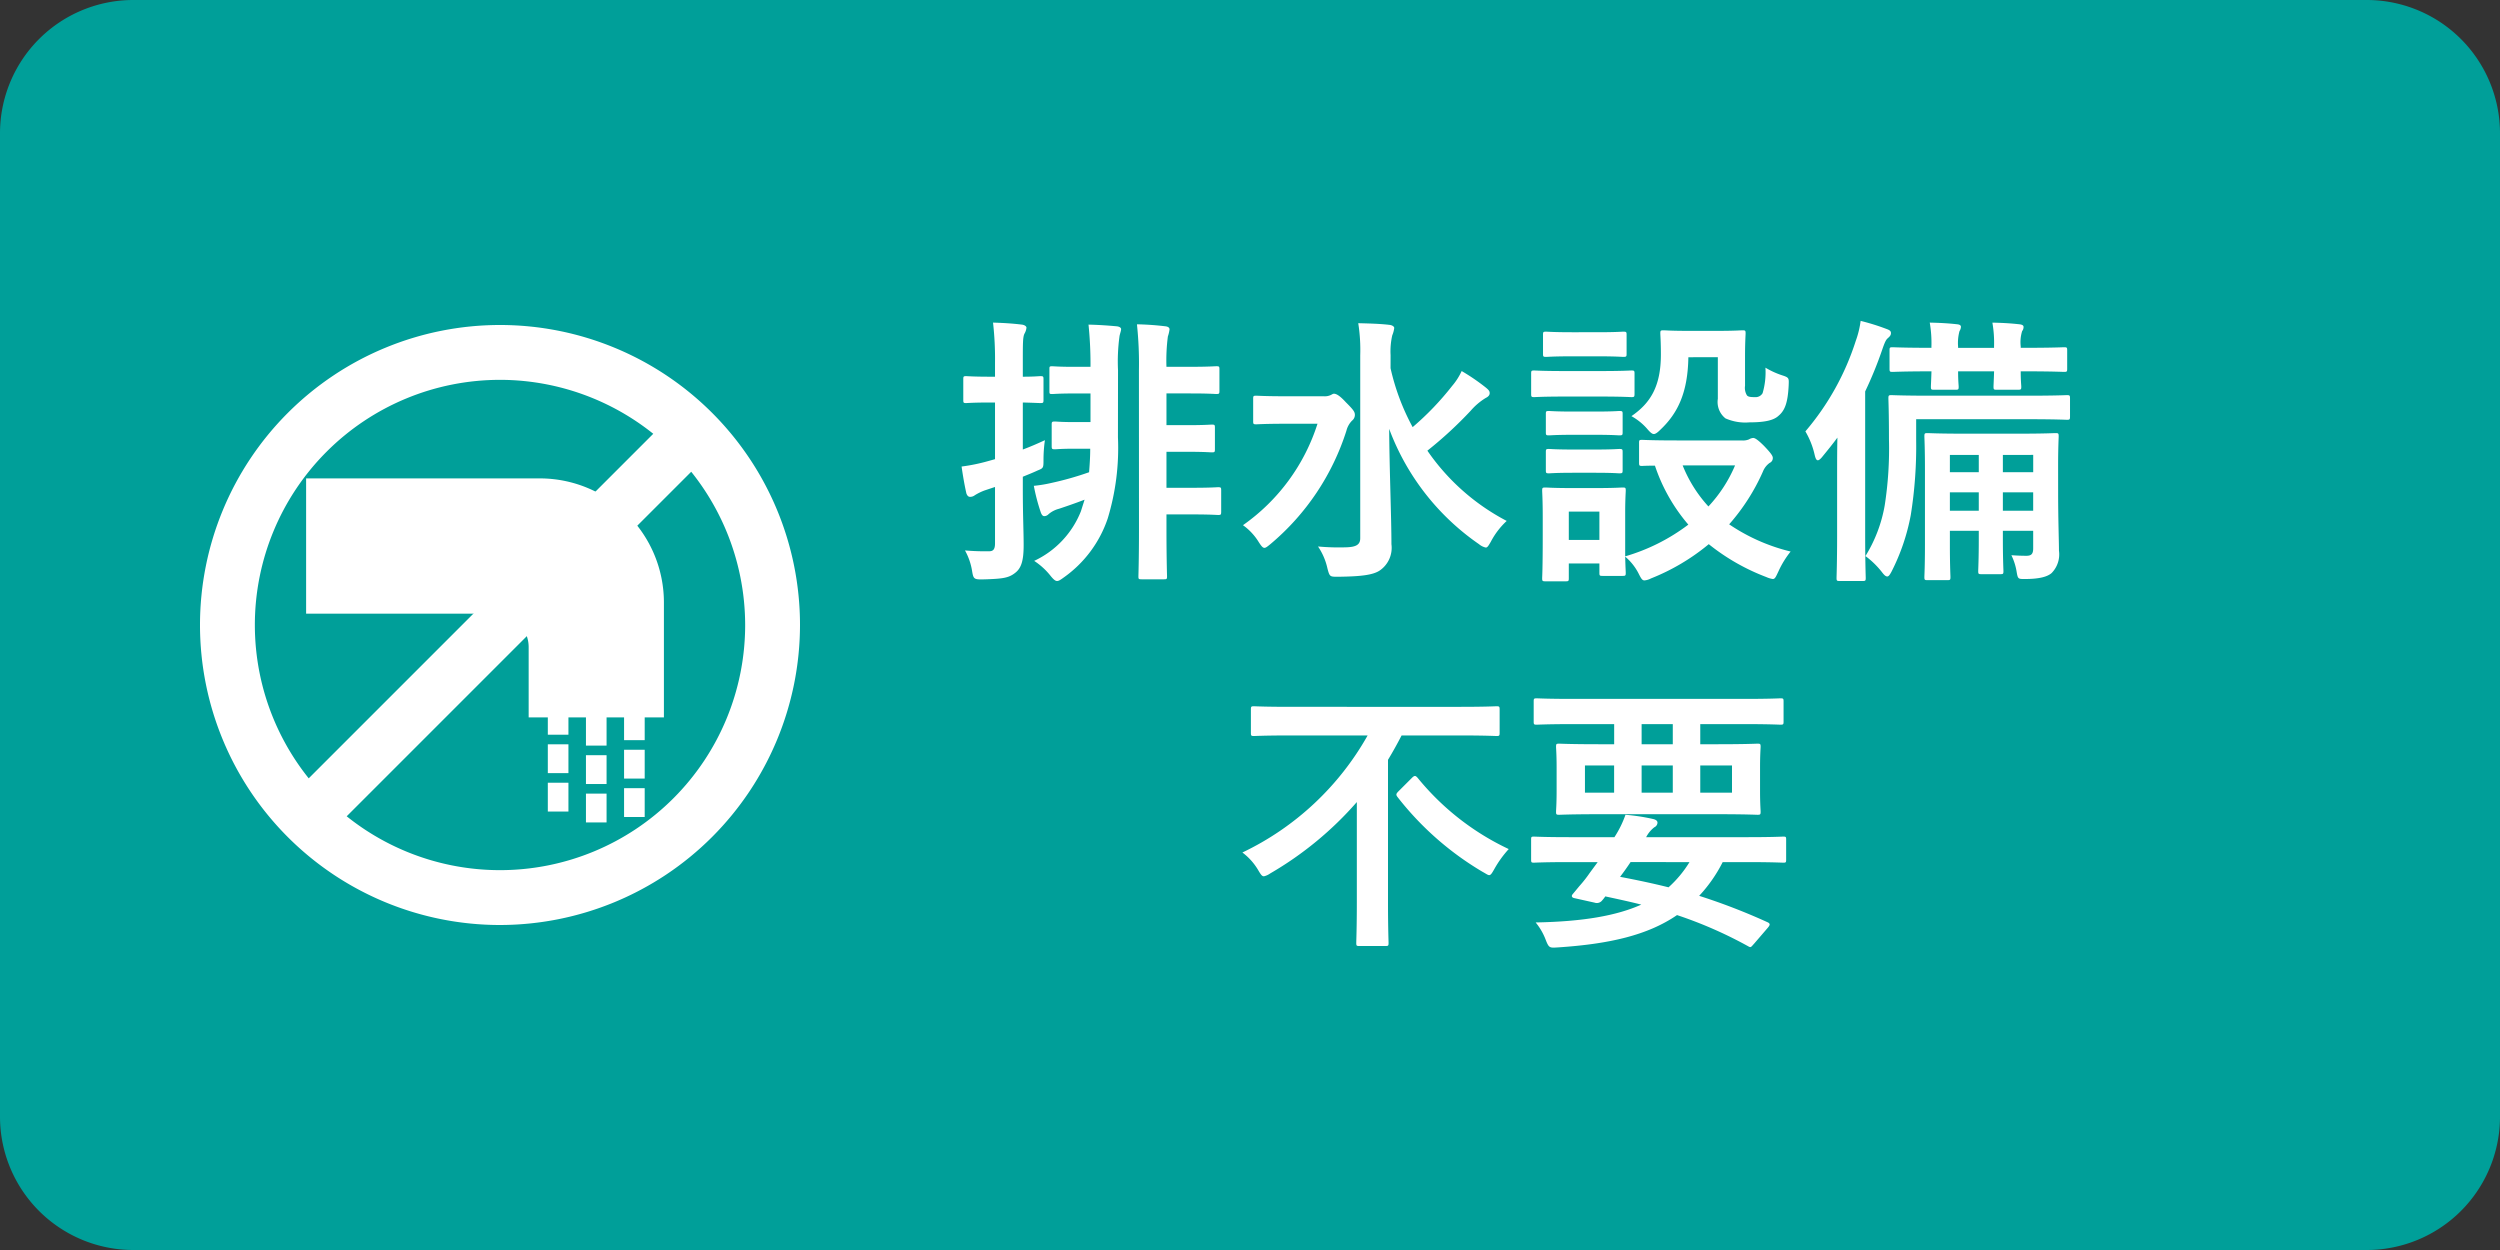
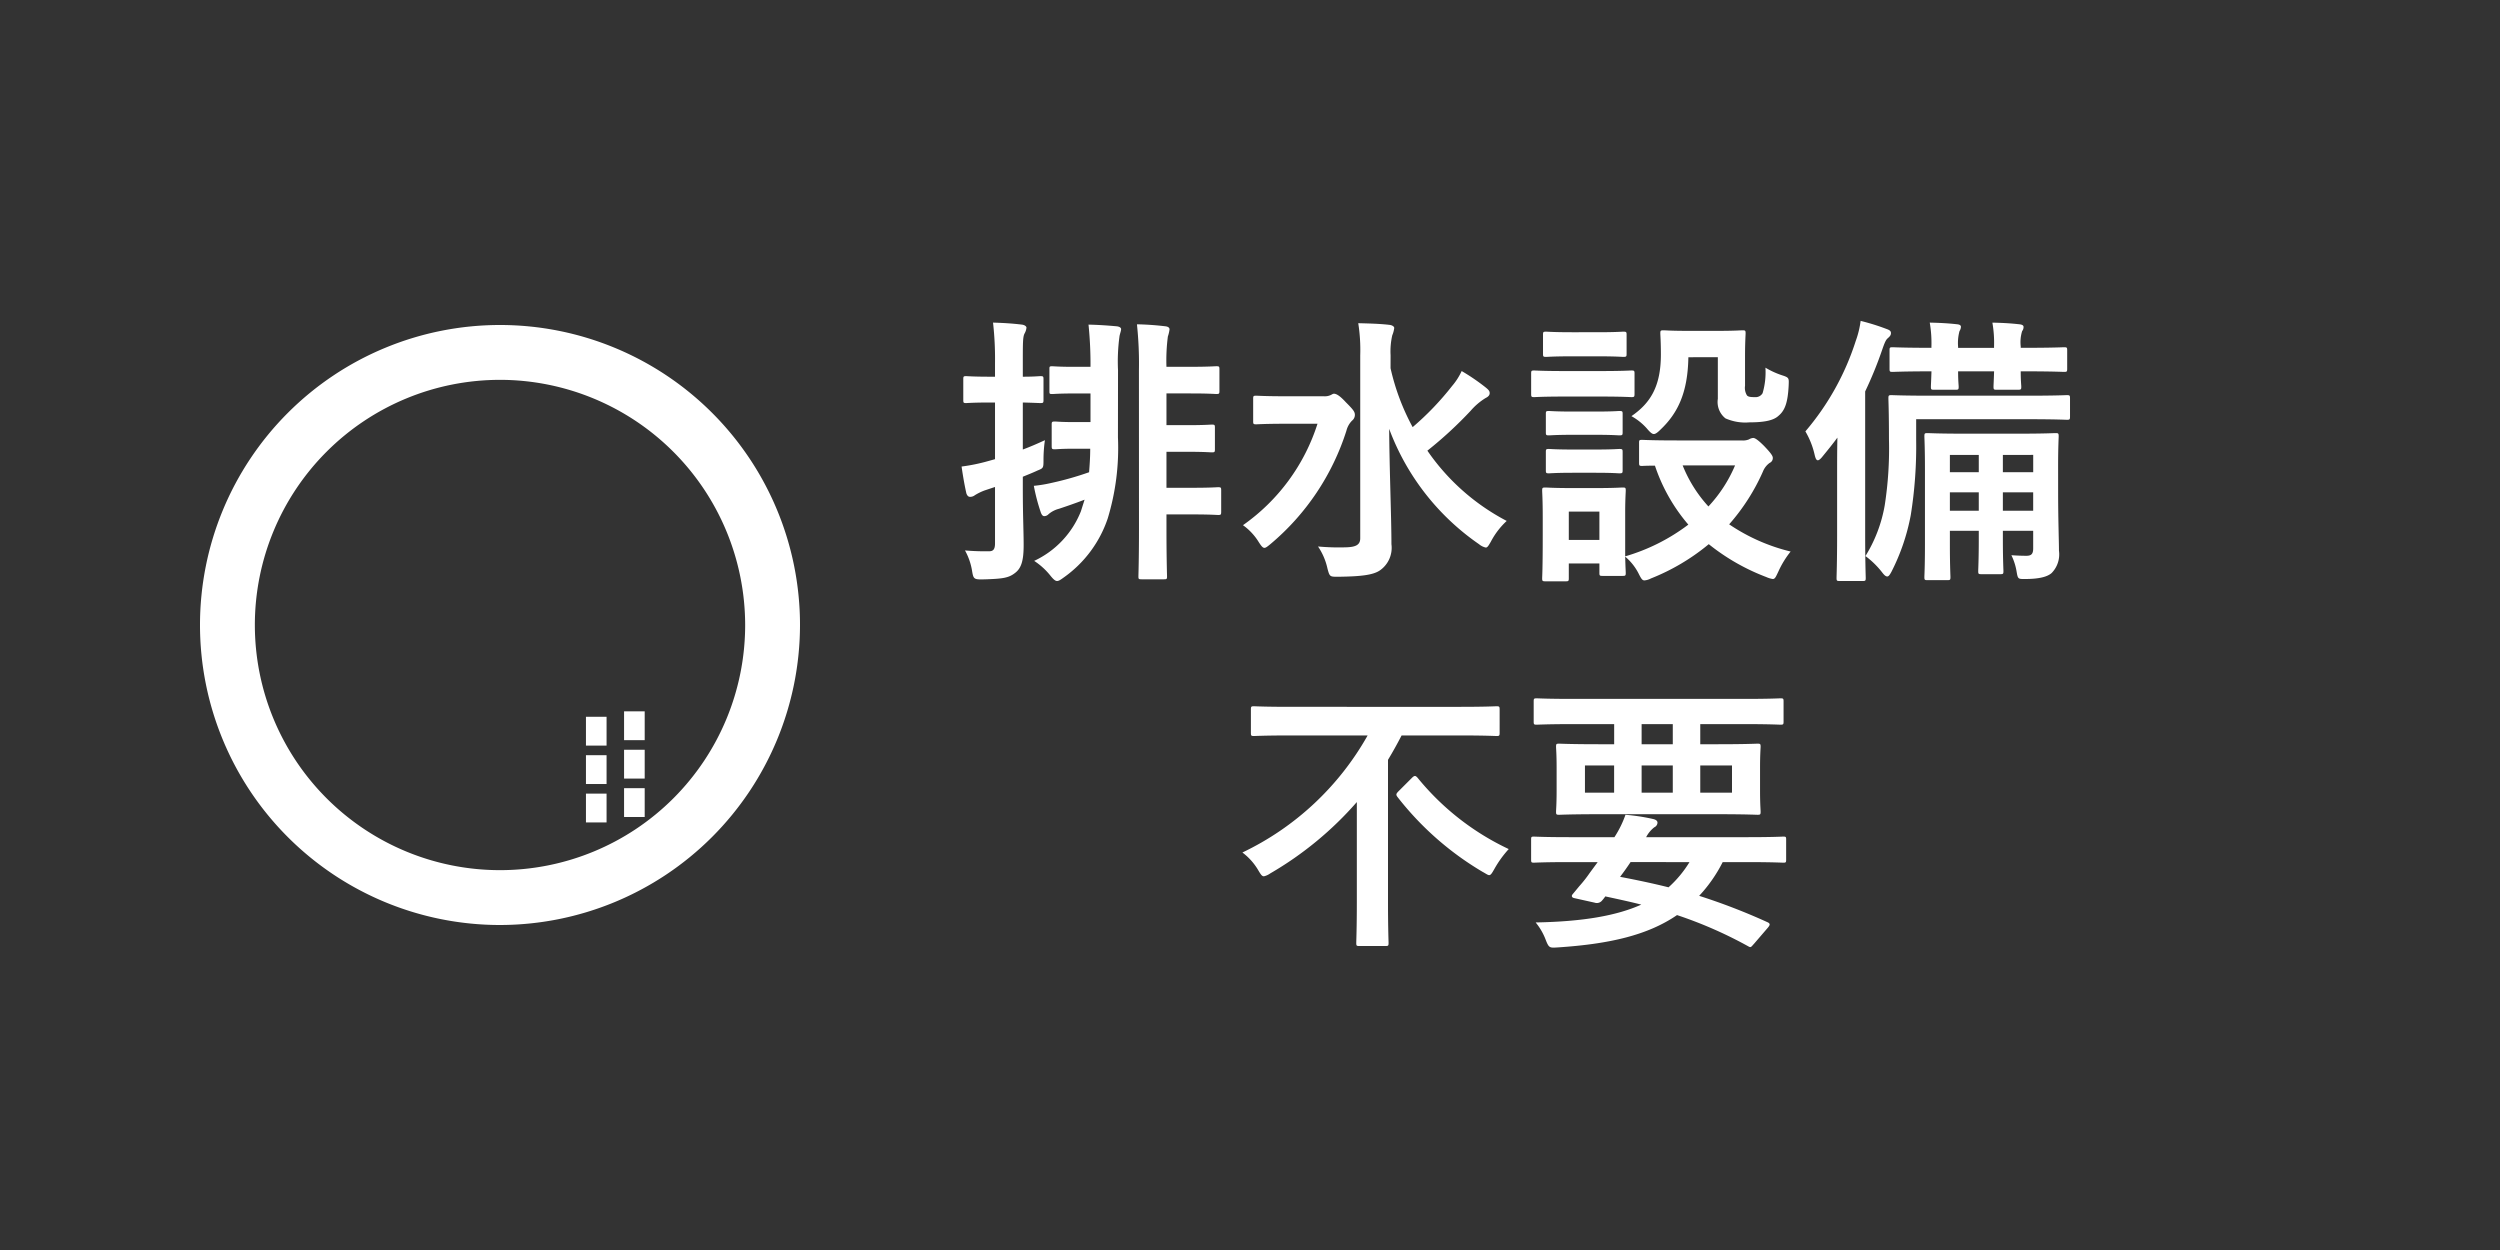
<svg xmlns="http://www.w3.org/2000/svg" width="300" height="150" viewBox="0 0 300 150">
  <rect x="0" y="0" width="300" height="150" fill="#333333" stroke="none" />
  <g id="グループ_298" data-name="グループ 298" transform="translate(-1310 -2272)">
-     <path id="パス_749" data-name="パス 749" d="M16,0H284a16,16,0,0,1,16,16V134a16,16,0,0,1-16,16H16A16,16,0,0,1,0,134V16A16,16,0,0,1,16,0Z" transform="translate(1310 2272)" fill="#009f99" />
    <path id="パス_750" data-name="パス 750" d="M-45.322-3.536c0,3.672-.068,5.508-.068,5.712,0,.306.034.34.374.34h2.686c.34,0,.374-.034.374-.34,0-.2-.068-2.04-.068-5.712V-5.27h3.2c2.108,0,2.822.068,2.992.068.34,0,.374-.034.374-.408V-8.16c0-.34-.034-.374-.374-.374-.17,0-.884.068-2.992.068h-3.2v-4.318h2.618c1.938,0,2.618.068,2.822.068.34,0,.374-.034.374-.374v-2.584c0-.34-.034-.374-.374-.374-.2,0-.884.068-2.822.068h-2.618v-3.808H-39c2.04,0,2.754.068,2.958.068.34,0,.374-.034.374-.374v-2.584c0-.34-.034-.374-.374-.374-.2,0-.918.068-2.958.068h-3.026a22.4,22.4,0,0,1,.17-3.638,4.38,4.38,0,0,0,.2-.85c0-.2-.17-.34-.51-.374a34.058,34.058,0,0,0-3.4-.238,44.961,44.961,0,0,1,.238,5.542Zm-2.516-19.04a22.275,22.275,0,0,1,.17-4.012c.034-.306.2-.68.2-.918,0-.17-.2-.306-.544-.34-1.122-.1-2.108-.17-3.366-.2a46.5,46.5,0,0,1,.238,5.066h-2.006c-1.8,0-2.38-.068-2.584-.068-.34,0-.34.034-.34.374v2.584c0,.34,0,.374.34.374.2,0,.782-.068,2.584-.068h2.006v3.434h-2.006c-1.564,0-2.04-.068-2.244-.068-.374,0-.408.034-.408.374v2.55c0,.374.034.408.408.408.2,0,.68-.068,2.244-.068h1.972c0,1.02-.068,1.972-.136,2.822a37.65,37.65,0,0,1-4.556,1.292,16.425,16.425,0,0,1-2.074.34,23,23,0,0,0,.85,3.23c.136.34.272.408.408.408a.723.723,0,0,0,.51-.238A3.128,3.128,0,0,1-54.91-5.95c.918-.306,2.006-.68,3.06-1.088l-.442,1.394A11.077,11.077,0,0,1-57.9.306,8.272,8.272,0,0,1-55.9,2.142c.34.408.544.578.748.578s.408-.136.782-.408a14.219,14.219,0,0,0,5.3-7.106,29.06,29.06,0,0,0,1.224-9.724ZM-59.262-9.792c.578-.238,1.19-.476,1.768-.748.68-.272.714-.306.714-1.19a16.558,16.558,0,0,1,.17-2.448q-1.428.663-2.652,1.122V-18.7c1.36.034,1.9.068,2.108.068.34,0,.374-.034.374-.374v-2.482c0-.34-.034-.374-.374-.374-.2,0-.748.068-2.108.068v-1.734c0-2.312,0-3.026.2-3.434a1.776,1.776,0,0,0,.238-.714c0-.17-.238-.34-.578-.374-1.122-.136-2.21-.2-3.434-.238a38.655,38.655,0,0,1,.238,4.828v1.666h-.51c-2.108,0-2.754-.068-2.958-.068-.306,0-.34.034-.34.374v2.482c0,.34.034.374.34.374.2,0,.85-.068,2.958-.068h.51v6.8l-.85.238a21.792,21.792,0,0,1-3.162.646c.17,1.19.374,2.346.578,3.23.1.272.238.408.442.408a.923.923,0,0,0,.578-.2,6.4,6.4,0,0,1,1.19-.578l1.224-.408V-1.8c0,.748-.238.952-.714.952a28.463,28.463,0,0,1-2.89-.1,7.5,7.5,0,0,1,.85,2.448c.17,1.054.238,1.054,1.6,1.02,2.074-.068,2.788-.17,3.536-.748.782-.578,1.054-1.5,1.054-3.366,0-1.7-.1-3.536-.1-6.8ZM-15.13-24.378a8.726,8.726,0,0,1,.2-2.38,3.363,3.363,0,0,0,.238-.884c0-.17-.238-.34-.578-.374-1.122-.136-2.516-.17-3.74-.2a20.615,20.615,0,0,1,.238,3.876v21.93c0,.782-.51,1.054-1.7,1.088a27.413,27.413,0,0,1-3.366-.1A7.555,7.555,0,0,1-22.712,1.19c.272,1.054.306,1.02,1.326,1.02,2.686-.034,4.182-.2,5-.782A3.3,3.3,0,0,0-15.028-1.7c0-3.23-.238-8.874-.272-13.838A29.166,29.166,0,0,0-4.522-1.7a1.9,1.9,0,0,0,.816.408c.2,0,.34-.238.612-.714a9.193,9.193,0,0,1,1.9-2.482,26.336,26.336,0,0,1-9.52-8.432,47.881,47.881,0,0,0,5.2-4.794,7.581,7.581,0,0,1,1.8-1.53c.272-.136.476-.306.476-.578,0-.238-.1-.374-.476-.68A24.576,24.576,0,0,0-6.6-22.474a7.747,7.747,0,0,1-1.156,1.8,34.013,34.013,0,0,1-4.726,4.93,27.281,27.281,0,0,1-2.652-7.072Zm-12.58,4.93c-2.516,0-3.332-.068-3.536-.068-.34,0-.374.034-.374.374v2.686c0,.34.034.374.374.374.2,0,1.02-.068,3.536-.068H-23.9A23.633,23.633,0,0,1-32.844-3.978a6.94,6.94,0,0,1,1.9,2.04c.306.476.476.68.68.68.17,0,.374-.17.748-.476A29.37,29.37,0,0,0-20.434-15.3a2.644,2.644,0,0,1,.68-1.224.883.883,0,0,0,.34-.68c0-.374-.17-.612-1.088-1.53-.748-.816-1.156-1.02-1.428-1.02-.136,0-.238.1-.408.17a1.679,1.679,0,0,1-.816.136Zm46.92,5.3c-2.958,0-3.944-.068-4.148-.068-.34,0-.374.034-.374.34v2.38c0,.374.034.408.374.408.1,0,.544-.034,1.53-.034A21.1,21.1,0,0,0,20.6-4.046,23.327,23.327,0,0,1,13.022-.238v-5.27c0-1.6.068-2.414.068-2.618,0-.34-.034-.374-.374-.374-.238,0-.918.068-3.128.068H6.562c-2.176,0-2.89-.068-3.094-.068-.374,0-.408.034-.408.374,0,.238.068,1.054.068,3.2v2.176c0,4.114-.068,4.9-.068,5.134,0,.34.034.374.408.374H5.882c.34,0,.374-.034.374-.374V.612H9.928V1.734c0,.34.034.374.374.374h2.414c.34,0,.374-.034.374-.374,0-.136-.034-.578-.068-1.938A6.515,6.515,0,0,1,14.62,1.8c.306.612.442.85.714.85a2.07,2.07,0,0,0,.782-.238A25.649,25.649,0,0,0,23.052-1.7a25.372,25.372,0,0,0,6.9,3.944,3.018,3.018,0,0,0,.782.238c.272,0,.374-.272.68-.918a11.163,11.163,0,0,1,1.462-2.38A22.6,22.6,0,0,1,25.5-4.08,24.656,24.656,0,0,0,29.546-10.4a2.343,2.343,0,0,1,.816-1.054.622.622,0,0,0,.374-.612c0-.238-.272-.612-1.054-1.428-.646-.646-1.054-.952-1.292-.952a1.132,1.132,0,0,0-.51.17,1.82,1.82,0,0,1-.748.136Zm7,2.992a16.751,16.751,0,0,1-3.2,4.93,16.187,16.187,0,0,1-3.094-4.93ZM9.928-5.61v3.4H6.256v-3.4ZM24.14-24.14v5a2.5,2.5,0,0,0,.918,2.346,5.891,5.891,0,0,0,2.89.476c1.8,0,2.89-.238,3.468-.782.782-.646,1.122-1.6,1.224-3.638.034-.884.068-.952-.782-1.224a9.8,9.8,0,0,1-2.006-.918,8.9,8.9,0,0,1-.34,3.06.968.968,0,0,1-.918.476c-.544,0-.782-.034-.952-.2a1.724,1.724,0,0,1-.238-1.156v-3.536c0-1.734.068-2.55.068-2.754,0-.34-.034-.374-.374-.374-.2,0-.884.068-3.06.068h-3.4c-2.176,0-2.788-.068-2.992-.068-.374,0-.408.034-.408.374,0,.2.068.986.068,2.516,0,3.842-1.258,5.848-3.536,7.412a6.97,6.97,0,0,1,1.87,1.5c.374.442.612.646.816.646s.442-.17.816-.544c2.04-1.938,3.264-4.386,3.332-8.67ZM5.712-22.474c-2.584,0-3.434-.068-3.6-.068-.34,0-.374.034-.374.374v2.414c0,.374.034.408.374.408.17,0,1.02-.068,3.6-.068h4.42c2.584,0,3.434.068,3.638.068.34,0,.374-.034.374-.408v-2.414c0-.34-.034-.374-.374-.374-.2,0-1.054.068-3.638.068Zm.918-4.658c-2.21,0-2.89-.068-3.094-.068-.34,0-.374.034-.374.374v2.278c0,.34.034.374.374.374.2,0,.884-.068,3.094-.068H9.724c2.21,0,2.856.068,3.06.068.374,0,.408-.034.408-.374v-2.278c0-.34-.034-.374-.408-.374-.2,0-.85.068-3.06.068Zm.136,9.52c-2.074,0-2.686-.068-2.89-.068-.34,0-.374.034-.374.34v2.21c0,.34.034.374.374.374.2,0,.816-.068,2.89-.068H9.452c2.074,0,2.686.068,2.856.068.374,0,.408-.034.408-.374v-2.21c0-.306-.034-.34-.408-.34-.17,0-.782.068-2.856.068Zm0,4.556c-2.074,0-2.686-.068-2.89-.068-.34,0-.374.034-.374.374v2.176c0,.34.034.374.374.374.2,0,.816-.068,2.89-.068H9.452c2.074,0,2.686.068,2.856.068.374,0,.408-.034.408-.374V-12.75c0-.34-.034-.374-.408-.374-.17,0-.782.068-2.856.068Zm58.208,1.972c0-2.278.068-3.366.068-3.536,0-.374-.034-.408-.374-.408-.238,0-1.292.068-4.25.068H53.55c-2.958,0-4.012-.068-4.25-.068-.34,0-.374.034-.374.408,0,.17.068,1.36.068,3.91v9.078c0,2.584-.068,3.672-.068,3.876,0,.34.034.374.374.374h2.38c.34,0,.374-.034.374-.374,0-.2-.068-1.36-.068-3.876V-3.3h3.468v.986c0,2.448-.068,3.6-.068,3.842,0,.34.034.374.374.374h2.278c.34,0,.374-.034.374-.374,0-.2-.068-1.394-.068-3.842V-3.3h3.638V-1.19c0,.68-.238.884-.816.884-.748,0-1.224-.034-1.8-.068A7.11,7.11,0,0,1,60.01,1.7c.136.782.2.782.952.782,1.768,0,2.72-.272,3.23-.714a3.2,3.2,0,0,0,.884-2.686c0-1.122-.1-3.706-.1-7.106Zm-6.63,5.372v-2.21h3.638v2.21Zm-6.358,0v-2.21h3.468v2.21Zm10-6.7v2.074H58.344V-12.41Zm-10,2.074V-12.41h3.468v2.074ZM38.454-2.788c0,3.3-.068,4.93-.068,5.134,0,.34.034.374.374.374h2.754c.34,0,.374-.034.374-.374,0-.17-.068-1.836-.068-5.134V-20.026a46.561,46.561,0,0,0,2.04-5c.306-.884.442-1.19.68-1.394.272-.238.374-.374.374-.612,0-.272-.2-.374-.578-.51a26.826,26.826,0,0,0-3.06-.952,11.065,11.065,0,0,1-.578,2.38,31.462,31.462,0,0,1-6.052,10.88,9.8,9.8,0,0,1,1.122,2.856c.1.408.2.612.374.612.136,0,.34-.17.578-.476.612-.748,1.224-1.5,1.768-2.244-.034,1.564-.034,3.2-.034,4.454ZM47.94-16.694H61.37c3.332,0,4.454.068,4.658.068.34,0,.374-.034.374-.408v-2.142c0-.374-.034-.408-.374-.408-.2,0-1.326.068-4.658.068H49.708c-3.332,0-4.522-.068-4.726-.068-.34,0-.374.034-.374.408,0,.2.068,1.666.068,4.9a44.37,44.37,0,0,1-.51,7.922A17.134,17.134,0,0,1,41.854-.272a10.234,10.234,0,0,1,2.04,2.006c.238.306.408.442.578.442s.306-.2.51-.578a25.013,25.013,0,0,0,2.312-6.8,52.325,52.325,0,0,0,.646-9.01Zm1.836-8.568c-3.3,0-4.42-.068-4.658-.068-.34,0-.374.034-.374.374v2.21c0,.34.034.374.374.374.2,0,1.326-.068,4.59-.068h.068c-.034,1.156-.068,1.632-.068,1.836,0,.34.034.374.374.374h2.584c.34,0,.374-.034.374-.374,0-.17-.068-.68-.068-1.836H57.29c-.034,1.156-.068,1.632-.068,1.836,0,.34.034.374.374.374h2.55c.374,0,.408-.034.408-.374,0-.17-.068-.68-.068-1.836h.544c3.3,0,4.454.068,4.658.068.34,0,.374-.034.374-.374v-2.21c0-.34-.034-.374-.374-.374-.2,0-1.36.068-4.658.068h-.544v-.17a4.511,4.511,0,0,1,.17-1.836.768.768,0,0,0,.17-.51c0-.17-.17-.272-.476-.306-.918-.1-1.8-.17-3.264-.2a14.035,14.035,0,0,1,.2,2.856v.17H52.972V-25.4a5.426,5.426,0,0,1,.17-1.87,1.012,1.012,0,0,0,.17-.51c0-.17-.136-.272-.442-.306-.918-.1-1.836-.17-3.3-.2a14.552,14.552,0,0,1,.2,2.924Zm-67.66,46.516A34.075,34.075,0,0,1-32.912,35.3a7.211,7.211,0,0,1,1.87,2.074c.34.578.476.782.714.782a2.108,2.108,0,0,0,.748-.34,41.338,41.338,0,0,0,10.4-8.568v12c0,3.128-.068,4.658-.068,4.9,0,.34.034.374.374.374h3.128c.34,0,.374-.034.374-.374,0-.2-.068-1.768-.068-4.9V24.178c.578-.952,1.122-1.938,1.632-2.924h7.072c3.06,0,4.08.068,4.318.068.34,0,.374-.034.374-.408V18.16c0-.374-.034-.408-.374-.408-.238,0-1.258.068-4.318.068H-27.2c-3.06,0-4.114-.068-4.318-.068-.34,0-.374.034-.374.408v2.754c0,.374.034.408.374.408.2,0,1.258-.068,4.318-.068Zm3.74,6.664c-.34.34-.374.442-.136.748A36.434,36.434,0,0,0-4.114,37.608c.442.238.646.408.816.408.2,0,.34-.238.646-.782a12.907,12.907,0,0,1,1.7-2.346A31.216,31.216,0,0,1-11.9,26.32c-.136-.136-.2-.2-.306-.2s-.2.068-.34.2ZM11.7,19.894v2.414H9.826c-3.332,0-4.522-.068-4.726-.068-.34,0-.374.034-.374.374,0,.238.068.85.068,2.516v2.754c0,1.666-.068,2.278-.068,2.516,0,.34.034.374.374.374.2,0,1.394-.068,4.726-.068H24.174c3.332,0,4.522.068,4.726.068.34,0,.374-.034.374-.374,0-.238-.068-.85-.068-2.516V25.13c0-1.666.068-2.312.068-2.516,0-.34-.034-.374-.374-.374-.2,0-1.394.068-4.726.068H22.032V19.894H27.37c3.06,0,4.08.068,4.284.068.34,0,.374-.034.374-.374V17.174c0-.34-.034-.374-.374-.374-.2,0-1.224.068-4.284.068H6.7c-3.026,0-4.08-.068-4.284-.068-.34,0-.374.034-.374.374v2.414c0,.34.034.374.374.374.2,0,1.258-.068,4.284-.068ZM25.84,28.122H22.032V24.858H25.84Zm-7.106,0h-3.74V24.858h3.74Zm-10.54,0V24.858h3.5v3.264Zm6.8-5.814V19.894h3.74v2.414ZM9.724,36.452l-.952,1.292a15.361,15.361,0,0,1-1.258,1.6l-.816.986c-.136.17-.1.374.2.442l2.448.544a.809.809,0,0,0,.918-.272,4.571,4.571,0,0,0,.374-.476c1.564.34,2.992.646,4.318.986C12,42.878,7.99,43.592,2.278,43.694a7.332,7.332,0,0,1,1.19,2.04c.408,1.054.476,1.02,1.53.952,6.052-.408,10.676-1.428,14.246-3.876a50.841,50.841,0,0,1,8.534,3.74c.34.2.34.1.714-.306l1.666-1.938c.136-.17.2-.272.2-.374s-.1-.2-.272-.272A74.249,74.249,0,0,0,21.9,40.5a17.412,17.412,0,0,0,2.822-4.046h3.06c2.992,0,4.012.068,4.216.068.306,0,.34-.034.34-.374V33.732c0-.306-.034-.34-.34-.34-.2,0-1.224.068-4.216.068H15.538a3.537,3.537,0,0,1,.986-1.19.632.632,0,0,0,.374-.544c0-.17-.1-.34-.51-.442a23.941,23.941,0,0,0-3.332-.51A12.347,12.347,0,0,1,11.73,33.46H6.29c-2.992,0-4.012-.068-4.216-.068-.306,0-.34.034-.34.34v2.414c0,.34.034.374.34.374.2,0,1.224-.068,4.216-.068Zm11.016,0a13.548,13.548,0,0,1-2.516,3.026c-1.9-.476-3.842-.884-5.814-1.258.442-.578.85-1.156,1.258-1.768Z" transform="translate(1492 2339)" fill="#fff" />
-     <path id="パス_751" data-name="パス 751" d="M0,0H64.041V6.442H0Z" transform="translate(1345.081 2367.364) rotate(-45)" fill="#fff" />
    <path id="パス_721" data-name="パス 721" d="M3052.068,1592.6a36,36,0,1,1,36-36A36.041,36.041,0,0,1,3052.068,1592.6Zm0-65.418a29.418,29.418,0,1,0,29.419,29.418A29.452,29.452,0,0,0,3052.068,1527.181Z" transform="translate(-1682.068 790.4)" fill="#fff" />
-     <path id="パス_722" data-name="パス 722" d="M3035.682,1548.783v16.23h22.687a4.018,4.018,0,0,1,4.018,4.018v8.43h16.23v-13.788a14.89,14.89,0,0,0-14.891-14.891Z" transform="translate(-1688.948 780.626)" fill="#fff" />
-     <path id="パス_723" data-name="パス 723" d="M3077.834,1598.805h-2.474v-3.458h2.474Zm0-4.61h-2.474v-3.458h2.474Zm0-4.61h-2.474v-3.458h2.474Z" transform="translate(-1699.622 770.58)" fill="#fff" />
    <path id="パス_724" data-name="パス 724" d="M3084.093,1600.593h-2.474v-3.458h2.474Zm0-4.61h-2.474v-3.458h2.474Zm0-4.61h-2.474v-3.458h2.474Z" transform="translate(-1701.305 770.099)" fill="#fff" />
    <path id="パス_725" data-name="パス 725" d="M3090.352,1599.7h-2.474v-3.458h2.474Zm0-4.61h-2.474v-3.458h2.474Zm0-4.61h-2.474v-3.458h2.474Z" transform="translate(-1702.989 770.339)" fill="#fff" />
  </g>
</svg>